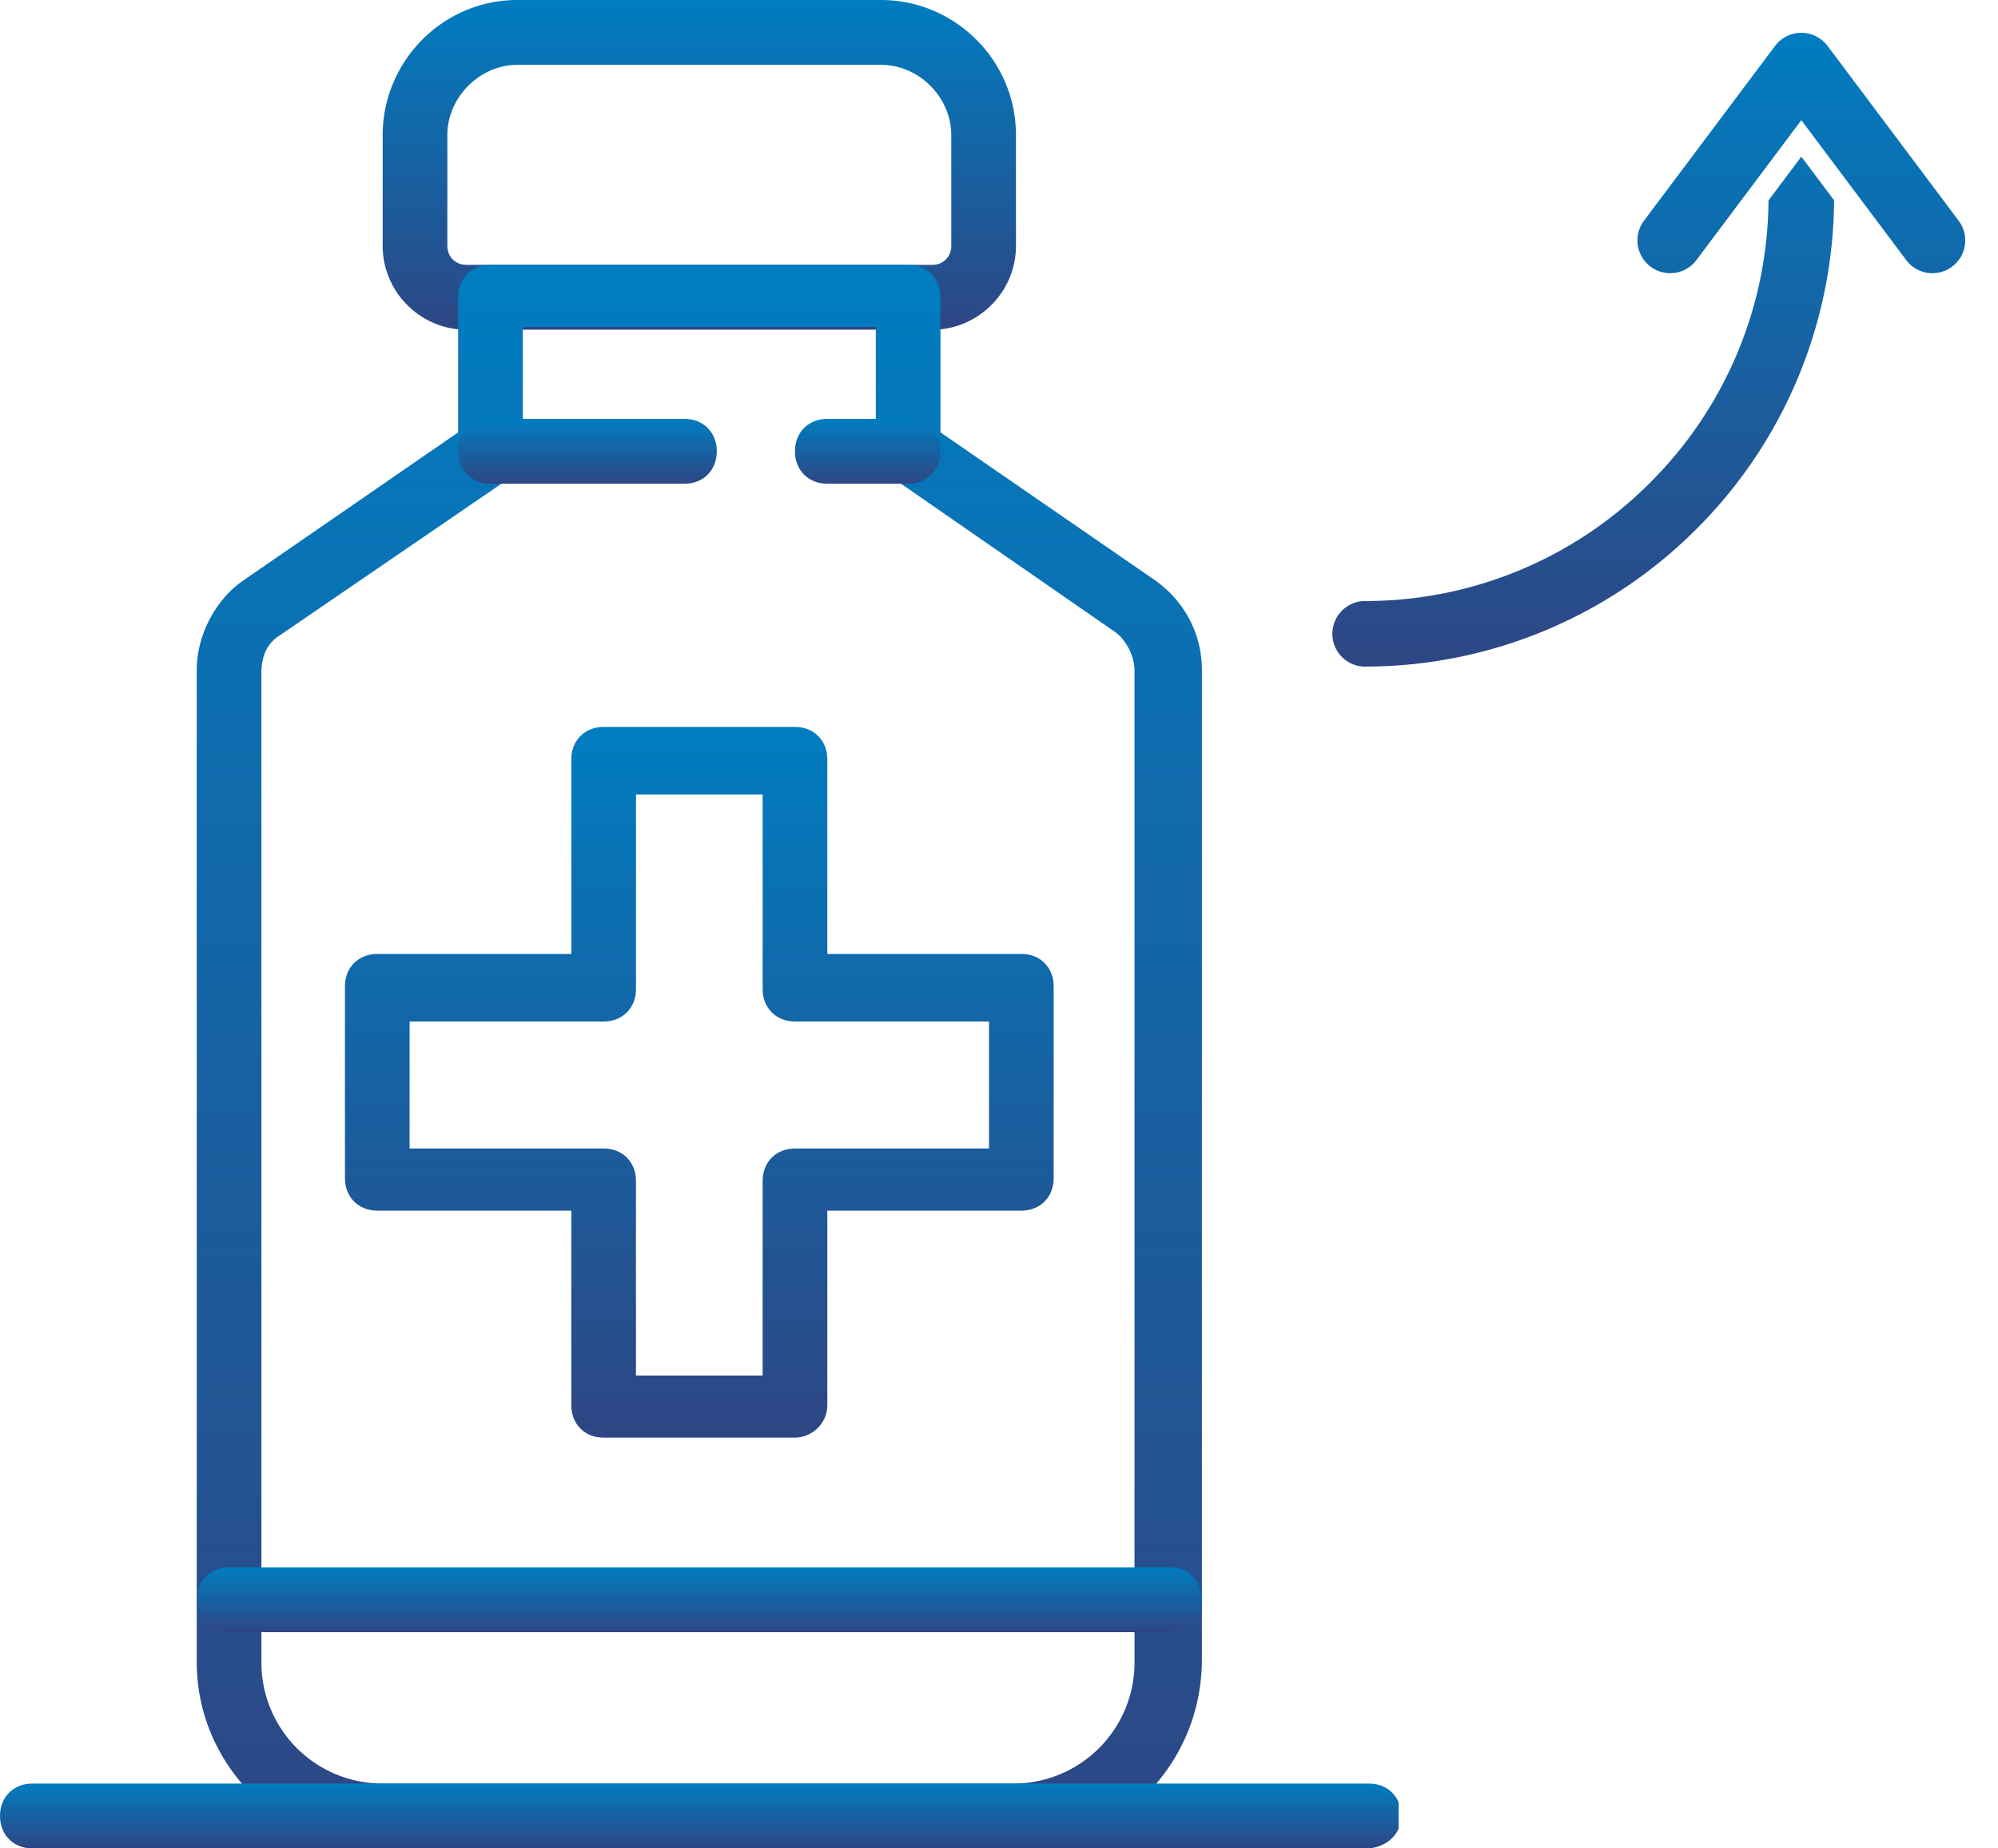
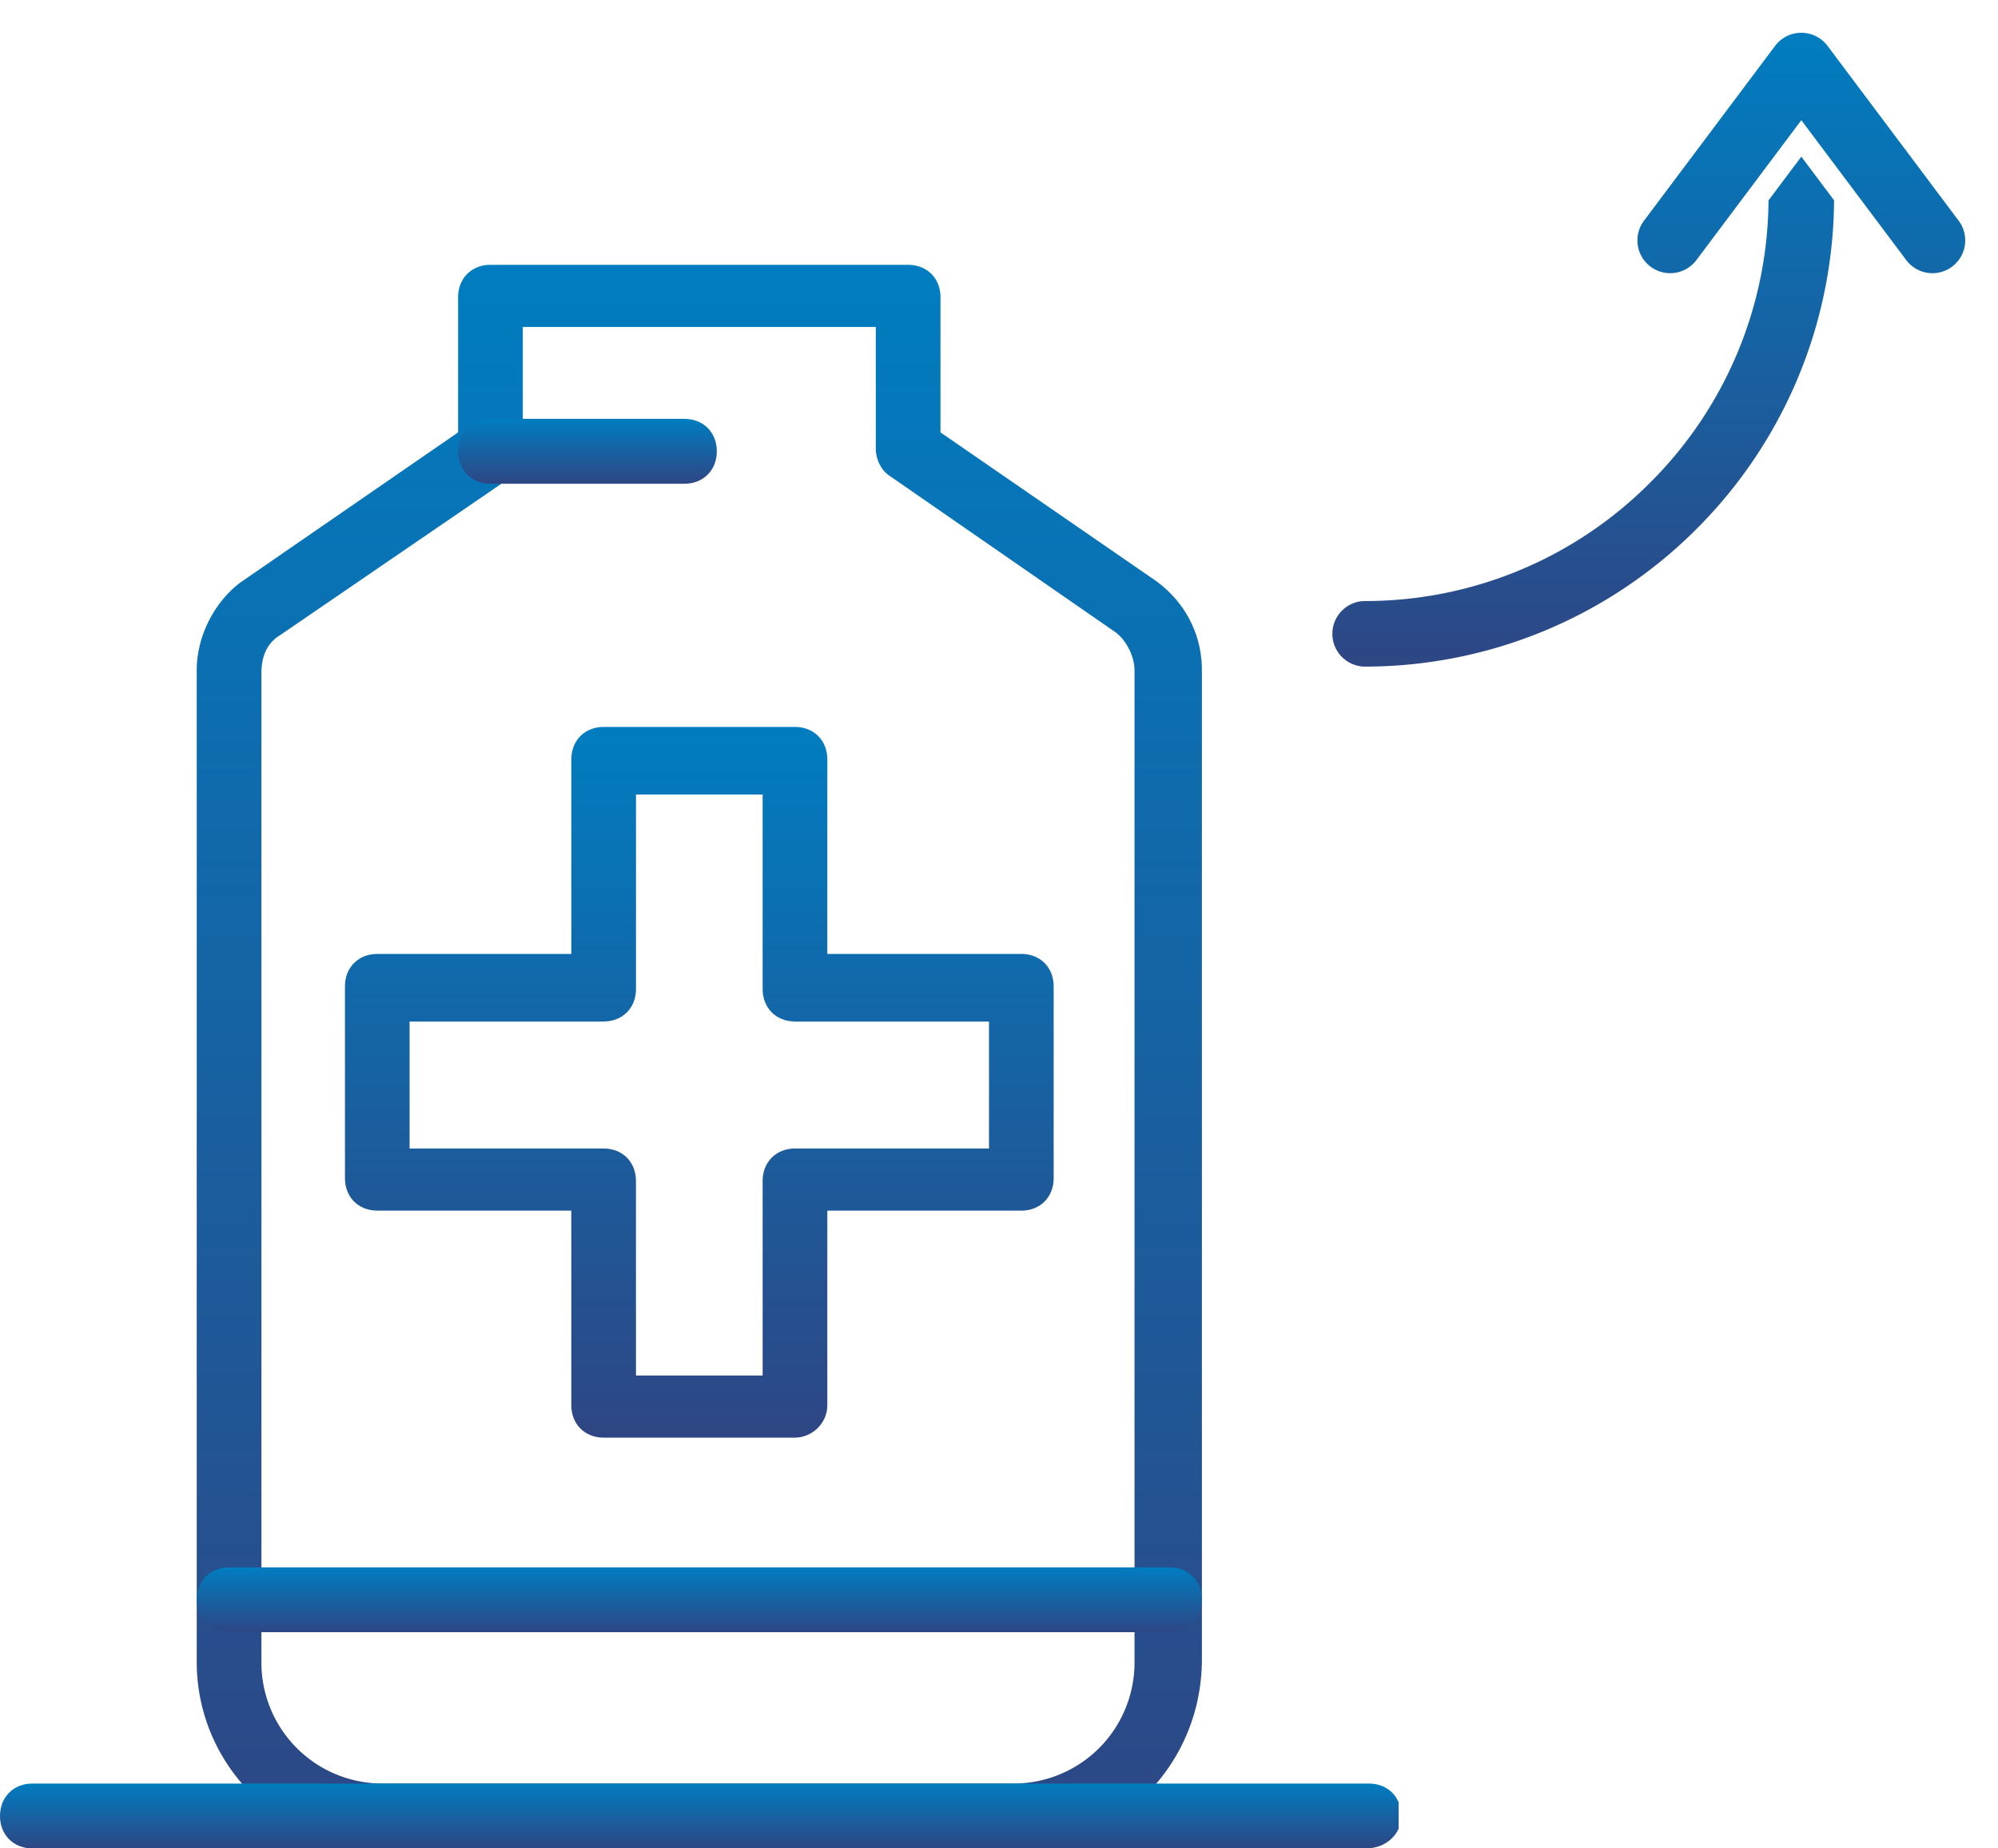
<svg xmlns="http://www.w3.org/2000/svg" width="80" height="74" fill="none">
  <g clip-path="url(#clip0)">
-     <path d="M37.334 13.199H18.667c-1.834 0-3.345-1.515-3.345-3.354V5.409C15.322 2.49 17.696 0 20.717 0h14.567c2.913 0 5.395 2.38 5.395 5.41v4.435c0 1.84-1.51 3.354-3.345 3.354zM20.717 2.596c-1.51 0-2.805 1.299-2.805 2.813v4.436c0 .433.324.757.755.757h18.667a.738.738 0 00.755-.757V5.409c0-1.514-1.295-2.813-2.805-2.813H20.717z" fill="url(#paint0_linear)" />
    <path d="M40.678 74H15.322c-4.1 0-7.445-3.354-7.445-7.465V26.83c0-1.406.755-2.813 1.834-3.57l8.632-5.95V11.9c0-.757.54-1.298 1.295-1.298h16.724c.756 0 1.295.541 1.295 1.298v5.41l8.632 5.95c1.187.866 1.835 2.164 1.835 3.57v39.597c0 4.22-3.345 7.573-7.446 7.573zM20.933 13.199v4.868c0 .433-.216.866-.54 1.082l-9.171 6.275c-.54.325-.755.865-.755 1.515v39.596a4.842 4.842 0 004.855 4.868h25.249a4.842 4.842 0 004.855-4.868V26.83c0-.54-.324-1.19-.755-1.514l-9.064-6.275c-.324-.216-.54-.65-.54-1.082v-4.868H20.934v.108z" fill="url(#paint1_linear)" />
    <path d="M27.406 19.366h-7.768c-.756 0-1.295-.541-1.295-1.299 0-.757.54-1.298 1.295-1.298h7.768c.756 0 1.295.541 1.295 1.298 0 .758-.54 1.299-1.295 1.299z" fill="url(#paint2_linear)" />
    <path d="M54.705 74H1.295C.539 74 0 73.46 0 72.702c0-.757.54-1.298 1.295-1.298h53.518c.755 0 1.295.54 1.295 1.298 0 .757-.647 1.298-1.403 1.298z" fill="url(#paint3_linear)" />
    <path d="M31.83 57.556h-7.66c-.755 0-1.295-.541-1.295-1.299v-7.79h-7.769c-.755 0-1.294-.54-1.294-1.297v-7.682c0-.757.539-1.298 1.294-1.298h7.77V30.4c0-.757.539-1.298 1.294-1.298h7.66c.756 0 1.296.541 1.296 1.299v7.789h7.768c.756 0 1.295.54 1.295 1.298v7.681c0 .758-.54 1.299-1.295 1.299h-7.768v7.79c0 .757-.648 1.297-1.295 1.297zm-6.365-2.489h5.071v-7.79c0-.757.54-1.297 1.295-1.297H39.6v-5.085h-7.77c-.754 0-1.294-.541-1.294-1.299v-7.789h-5.071v7.79c0 .757-.54 1.298-1.295 1.298H16.4v5.084h7.769c.755 0 1.295.541 1.295 1.299v7.79z" fill="url(#paint4_linear)" />
-     <path d="M36.362 19.366h-3.237c-.755 0-1.295-.541-1.295-1.299 0-.757.54-1.298 1.295-1.298h3.237c.755 0 1.295.541 1.295 1.298 0 .758-.54 1.299-1.295 1.299z" fill="url(#paint5_linear)" />
    <path d="M46.829 65.345H9.172c-.756 0-1.295-.54-1.295-1.298s.54-1.298 1.295-1.298h37.657c.755 0 1.295.54 1.295 1.298 0 .757-.54 1.298-1.295 1.298z" fill="url(#paint6_linear)" />
  </g>
  <path d="M73.436 8.018a18.75 18.75 0 01-5.508 13.159 18.759 18.759 0 01-13.303 5.51 1.313 1.313 0 010-2.625 16.08 16.08 0 0011.446-4.74 16.078 16.078 0 004.74-11.299l1.314-1.752 1.31 1.747zm4.726 2.657a1.312 1.312 0 00.263-1.838l-5.25-7a1.313 1.313 0 00-2.1 0l-5.25 7a1.312 1.312 0 102.1 1.575l4.2-5.6 4.2 5.6a1.312 1.312 0 001.837.263z" fill="url(#paint7_linear)" />
  <defs>
    <linearGradient id="paint0_linear" x1="28" y1="0" x2="28" y2="13.199" gradientUnits="userSpaceOnUse">
      <stop stop-color="#007DC0" />
      <stop offset="1" stop-color="#2E4684" />
    </linearGradient>
    <linearGradient id="paint1_linear" x1="28" y1="10.602" x2="28" y2="74" gradientUnits="userSpaceOnUse">
      <stop stop-color="#007DC0" />
      <stop offset="1" stop-color="#2E4684" />
    </linearGradient>
    <linearGradient id="paint2_linear" x1="23.522" y1="16.769" x2="23.522" y2="19.366" gradientUnits="userSpaceOnUse">
      <stop stop-color="#007DC0" />
      <stop offset="1" stop-color="#2E4684" />
    </linearGradient>
    <linearGradient id="paint3_linear" x1="28.054" y1="71.404" x2="28.054" y2="74" gradientUnits="userSpaceOnUse">
      <stop stop-color="#007DC0" />
      <stop offset="1" stop-color="#2E4684" />
    </linearGradient>
    <linearGradient id="paint4_linear" x1="28" y1="29.102" x2="28" y2="57.556" gradientUnits="userSpaceOnUse">
      <stop stop-color="#007DC0" />
      <stop offset="1" stop-color="#2E4684" />
    </linearGradient>
    <linearGradient id="paint5_linear" x1="34.743" y1="16.769" x2="34.743" y2="19.366" gradientUnits="userSpaceOnUse">
      <stop stop-color="#007DC0" />
      <stop offset="1" stop-color="#2E4684" />
    </linearGradient>
    <linearGradient id="paint6_linear" x1="28" y1="62.748" x2="28" y2="65.345" gradientUnits="userSpaceOnUse">
      <stop stop-color="#007DC0" />
      <stop offset="1" stop-color="#2E4684" />
    </linearGradient>
    <linearGradient id="paint7_linear" x1="66" y1="1.313" x2="66" y2="26.688" gradientUnits="userSpaceOnUse">
      <stop stop-color="#007DC0" />
      <stop offset="1" stop-color="#2E4684" />
    </linearGradient>
    <clipPath id="clip0">
      <path fill="#fff" d="M0 0h56v74H0z" />
    </clipPath>
  </defs>
</svg>